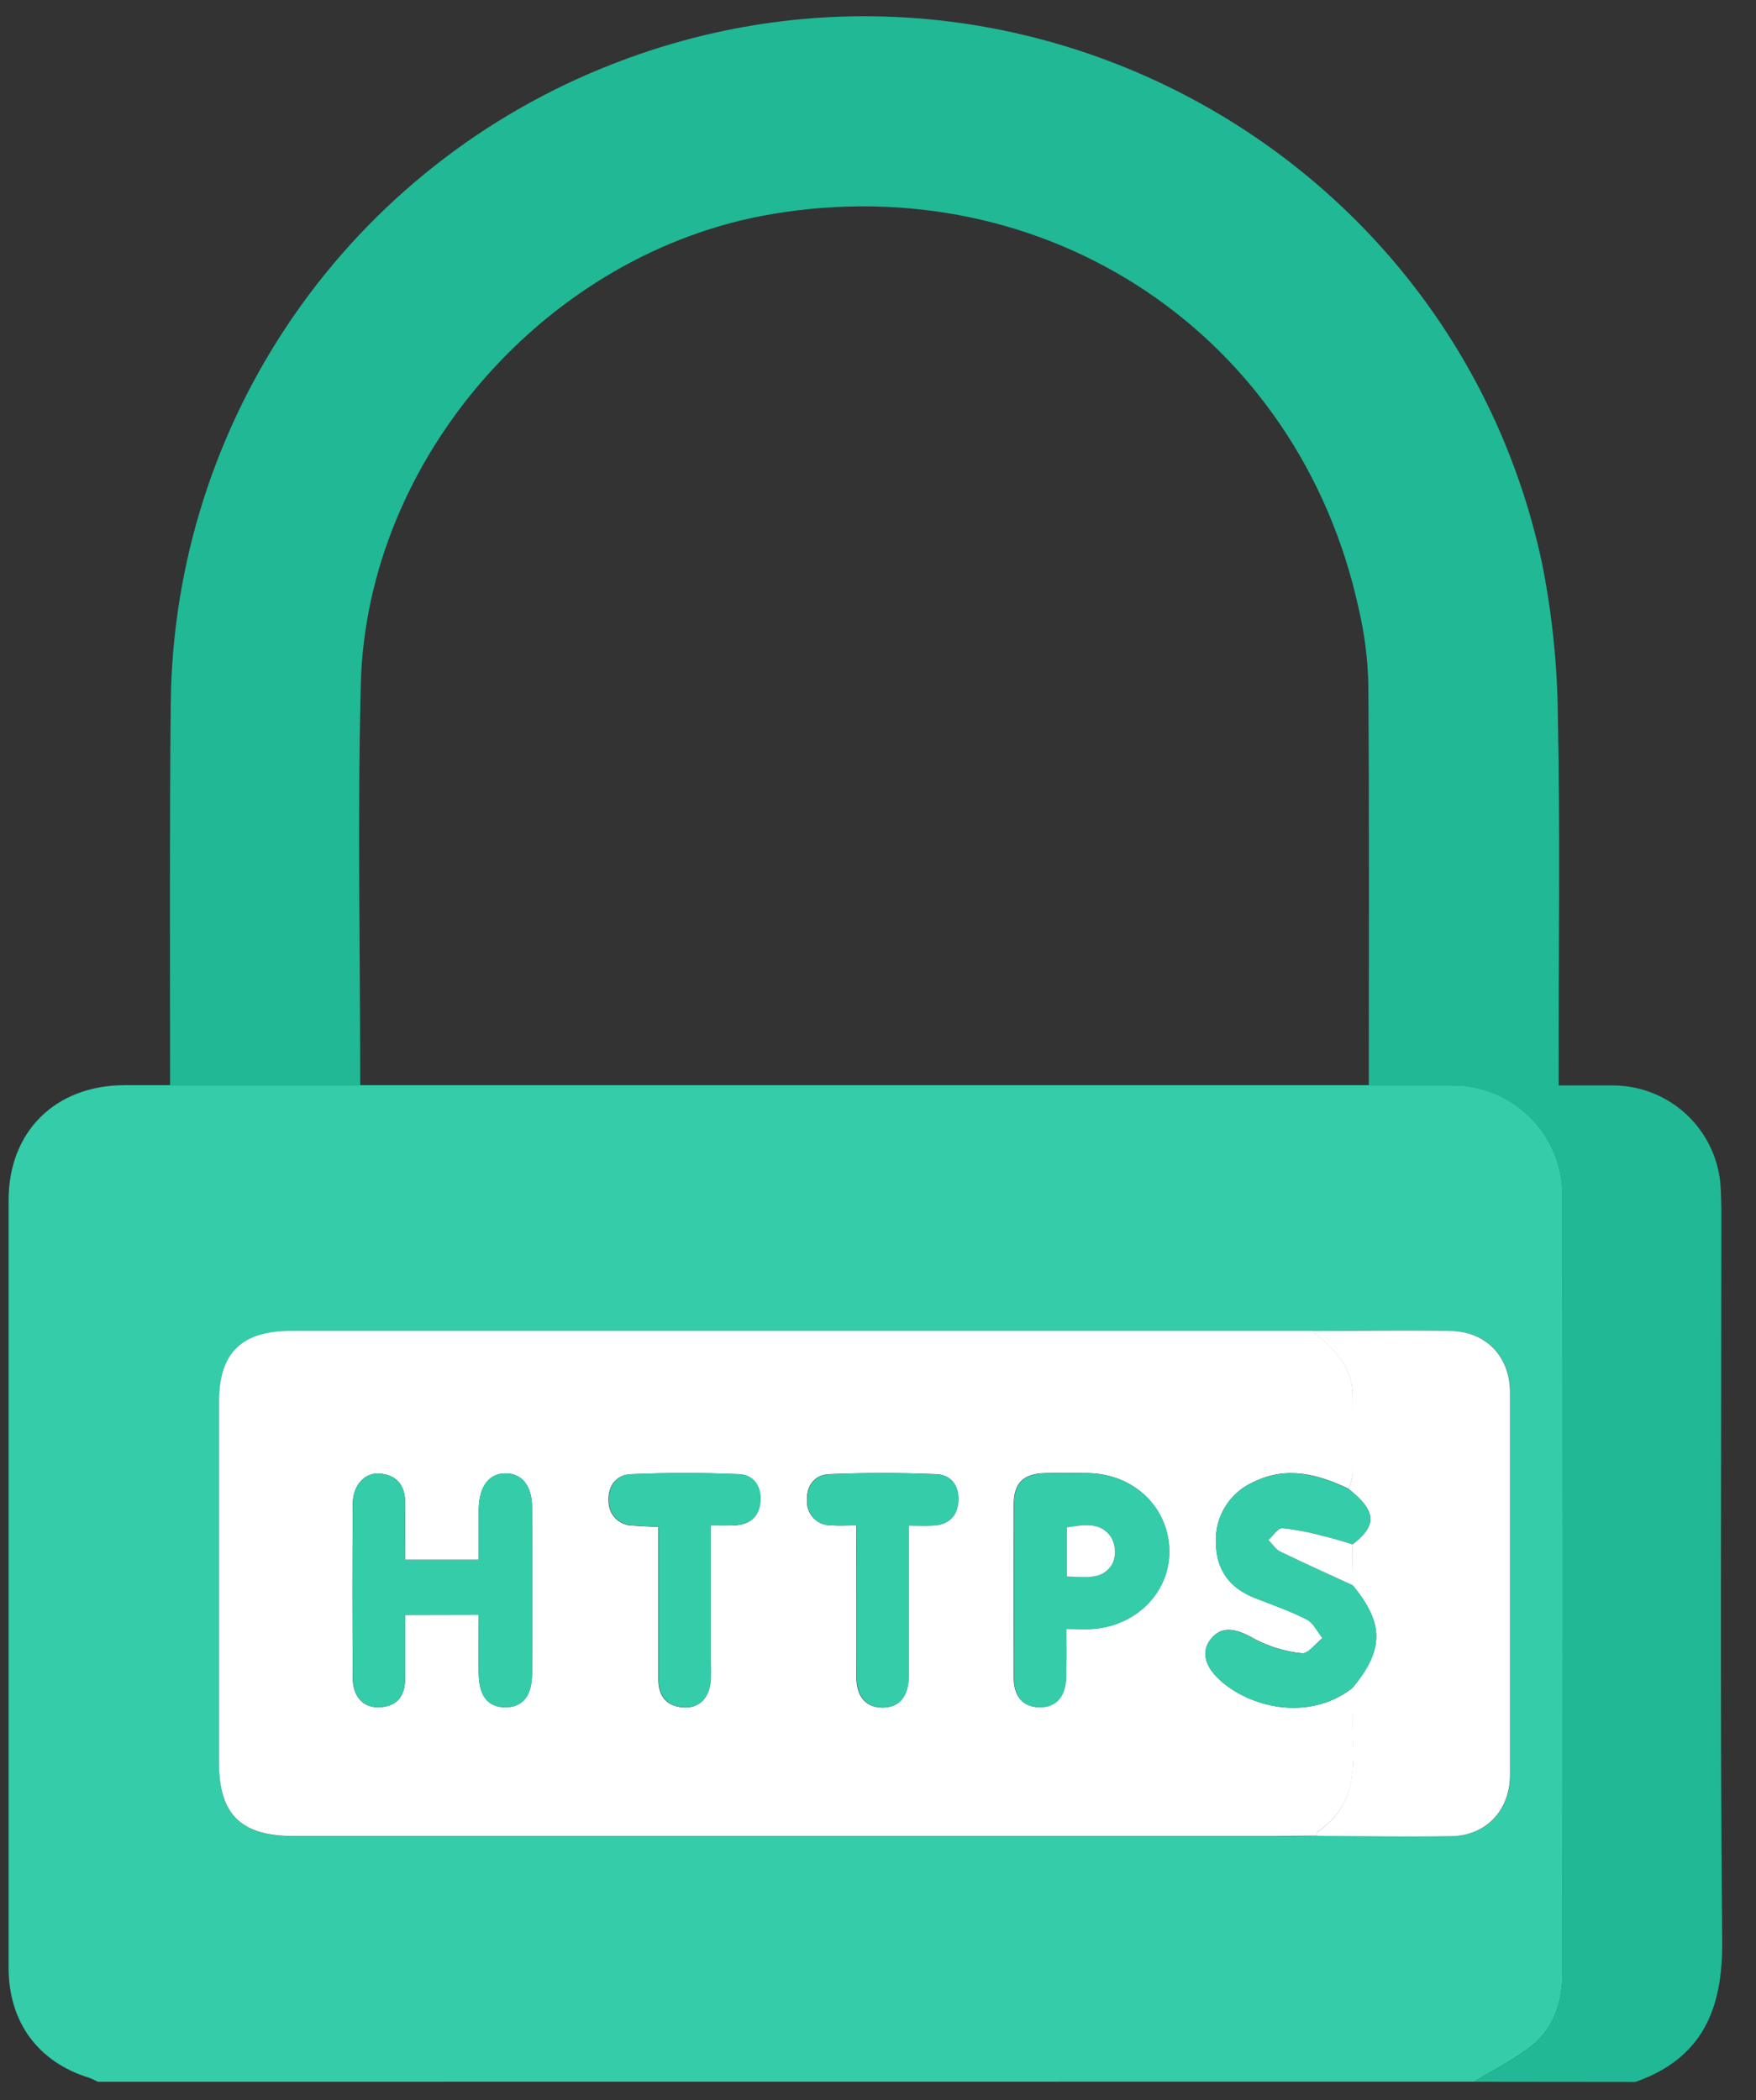
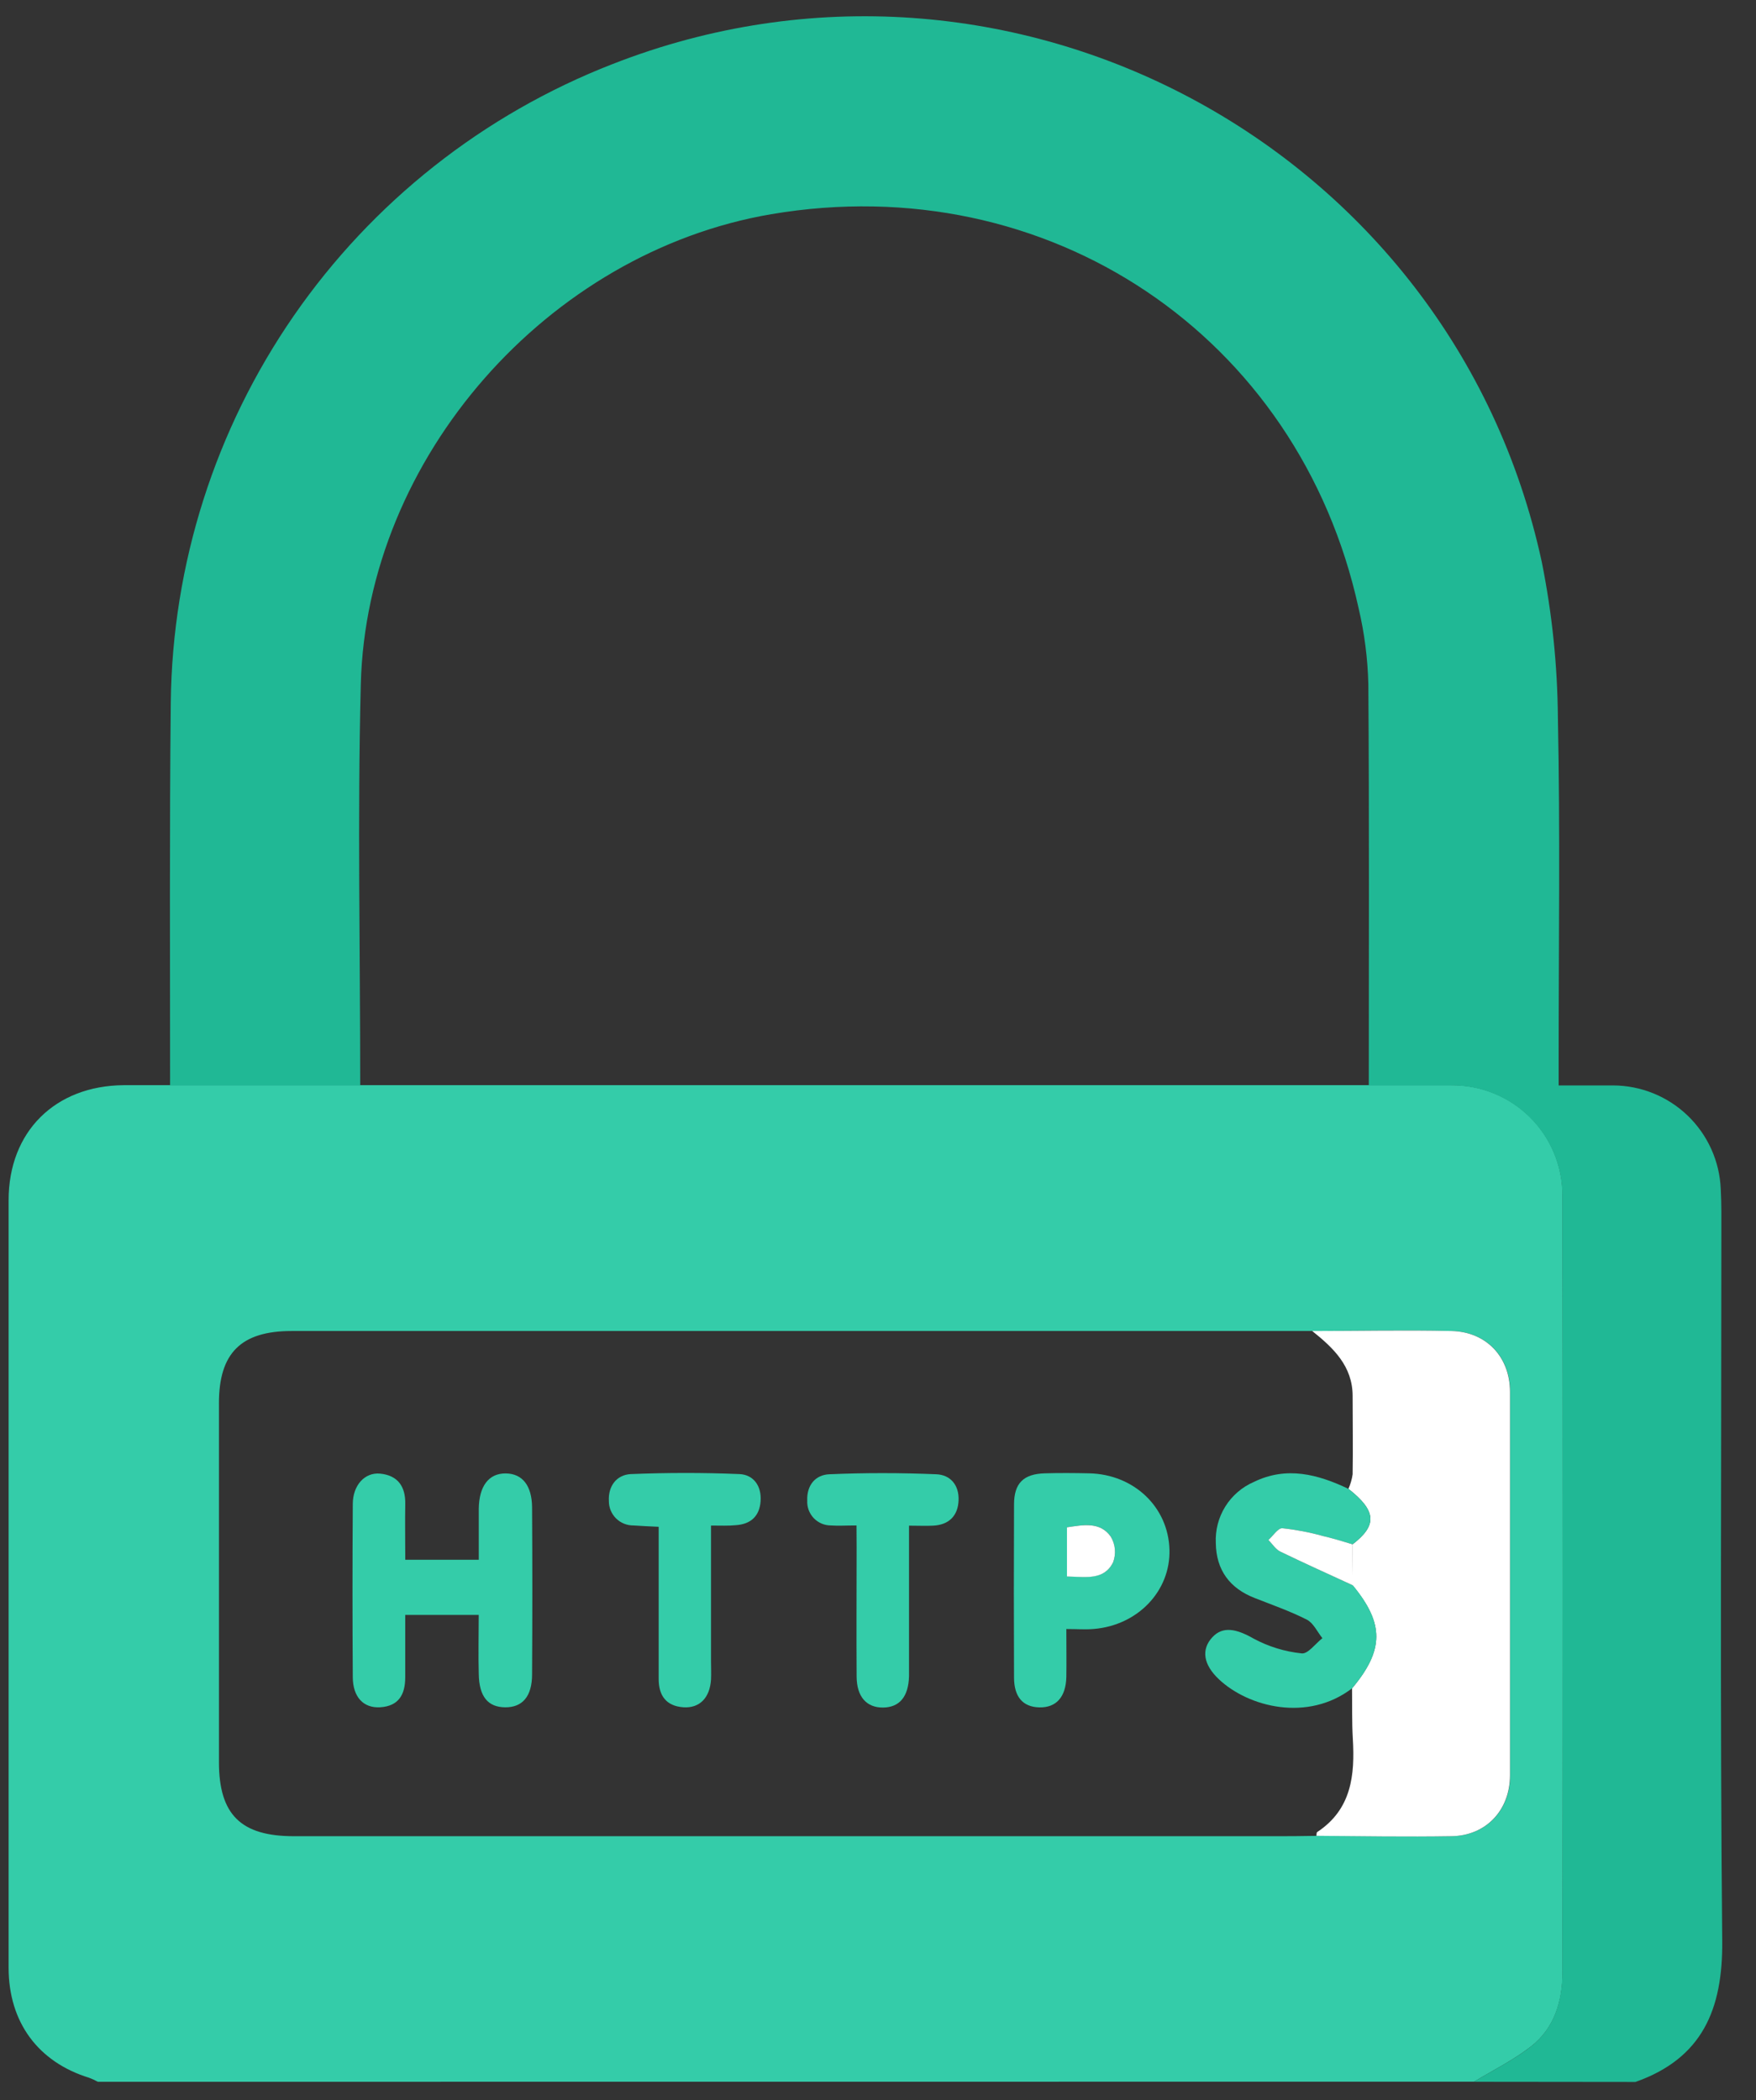
<svg xmlns="http://www.w3.org/2000/svg" width="51" height="61" viewBox="0 0 51 61" fill="none">
  <rect x="0" y="0" width="51" height="61" fill="#333333" stroke="none" />
  <path d="M2.842 60.467C2.76 60.422 2.675 60.383 2.587 60.35C1.108 59.893 0.252 58.739 0.25 57.158C0.25 49.724 0.25 42.292 0.25 34.861C0.25 32.87 1.599 31.535 3.593 31.52C4.043 31.52 4.492 31.52 4.939 31.52H42.155C42.575 31.516 42.992 31.595 43.382 31.753C43.772 31.91 44.127 32.143 44.427 32.438C44.727 32.733 44.965 33.084 45.129 33.472C45.292 33.859 45.378 34.275 45.381 34.696C45.391 42.231 45.391 49.766 45.381 57.301C45.381 58.113 45.146 58.911 44.47 59.437C43.961 59.835 43.374 60.126 42.812 60.464L2.842 60.467ZM38.116 38.66C37.669 38.66 37.219 38.66 36.77 38.66C27.338 38.66 17.905 38.66 8.472 38.66C7.002 38.66 6.359 39.3 6.359 40.753C6.359 44.23 6.359 47.706 6.359 51.181C6.359 52.705 6.995 53.334 8.533 53.334H36.949C37.378 53.334 37.806 53.334 38.237 53.324C39.544 53.324 40.852 53.355 42.161 53.334C43.167 53.319 43.861 52.577 43.861 51.563C43.861 47.851 43.861 44.14 43.861 40.431C43.861 39.418 43.178 38.682 42.158 38.66C40.812 38.629 39.464 38.656 38.116 38.66Z" fill="#34CCA9" />
  <path d="M42.808 60.467C43.363 60.129 43.956 59.841 44.465 59.44C45.141 58.914 45.375 58.116 45.376 57.304C45.392 49.769 45.392 42.234 45.376 34.699C45.373 34.279 45.287 33.864 45.123 33.477C44.96 33.091 44.721 32.74 44.422 32.446C44.123 32.151 43.769 31.919 43.38 31.761C42.991 31.604 42.575 31.524 42.155 31.527H39.754C39.754 27.642 39.769 23.758 39.741 19.871C39.723 19.13 39.629 18.392 39.459 17.67C37.728 9.745 30.433 4.856 22.398 6.222C15.91 7.327 10.645 13.292 10.479 19.873C10.38 23.754 10.462 27.642 10.462 31.527H4.94C4.94 27.818 4.921 24.108 4.96 20.4C5.005 16.383 6.25 12.472 8.535 9.168C10.821 5.865 14.042 3.321 17.785 1.863C29.29 -2.643 42.158 4.226 44.777 16.316C45.077 17.806 45.234 19.322 45.246 20.841C45.315 24.158 45.268 27.478 45.268 30.796V31.527C45.81 31.527 46.328 31.527 46.846 31.527C47.655 31.529 48.432 31.843 49.015 32.403C49.598 32.964 49.943 33.728 49.976 34.536C50 34.965 49.994 35.395 49.994 35.824C49.994 42.677 49.953 49.528 50.019 56.38C50.037 58.365 49.441 59.785 47.499 60.472L42.808 60.467Z" fill="#20B895" />
-   <path d="M38.237 53.319C37.807 53.319 37.378 53.33 36.949 53.33H8.532C6.993 53.33 6.359 52.704 6.358 51.176C6.358 47.701 6.358 44.225 6.358 40.748C6.358 39.296 7.001 38.656 8.471 38.656C17.903 38.656 27.336 38.656 36.769 38.656C37.218 38.656 37.667 38.656 38.115 38.656C38.73 39.149 39.287 39.676 39.289 40.546C39.289 41.304 39.297 42.06 39.289 42.818C39.267 42.963 39.226 43.105 39.167 43.24C38.278 42.818 37.37 42.577 36.421 43.04C36.078 43.188 35.788 43.437 35.59 43.755C35.392 44.072 35.296 44.443 35.315 44.816C35.326 45.599 35.717 46.133 36.453 46.416C36.96 46.613 37.478 46.795 37.96 47.042C38.151 47.141 38.262 47.396 38.411 47.579C38.209 47.736 37.988 48.049 37.808 48.02C37.321 47.97 36.847 47.825 36.415 47.593C35.913 47.305 35.518 47.224 35.215 47.551C34.883 47.909 34.955 48.349 35.404 48.773C36.263 49.583 37.988 50.026 39.276 49.032C39.276 49.517 39.276 50.004 39.298 50.487C39.361 51.552 39.264 52.545 38.267 53.205C38.24 53.223 38.245 53.284 38.237 53.319ZM13.904 46.901C13.904 47.496 13.896 48.058 13.904 48.623C13.915 49.269 14.175 49.586 14.669 49.589C15.164 49.592 15.441 49.276 15.452 48.632C15.461 47.016 15.461 45.399 15.452 43.78C15.452 43.154 15.153 42.799 14.686 42.796C14.22 42.792 13.916 43.16 13.904 43.824C13.904 44.32 13.904 44.818 13.904 45.303H11.769C11.769 44.733 11.769 44.207 11.769 43.685C11.769 43.162 11.554 42.853 11.042 42.802C10.595 42.757 10.249 43.137 10.244 43.686C10.234 45.362 10.234 47.039 10.244 48.717C10.244 49.294 10.557 49.617 11.039 49.587C11.578 49.554 11.77 49.218 11.767 48.718C11.767 48.121 11.767 47.521 11.767 46.906L13.904 46.901ZM30.965 47.31C31.269 47.31 31.517 47.327 31.765 47.31C33.042 47.205 33.989 46.205 33.956 45.009C33.923 43.771 32.925 42.818 31.622 42.789C31.193 42.782 30.765 42.778 30.336 42.789C29.719 42.807 29.445 43.076 29.442 43.693C29.435 45.369 29.435 47.047 29.442 48.725C29.442 49.28 29.713 49.578 30.178 49.587C30.642 49.597 30.946 49.288 30.96 48.704C30.977 48.266 30.97 47.822 30.97 47.316L30.965 47.31ZM20.645 44.304C20.935 44.304 21.148 44.315 21.357 44.304C21.789 44.276 22.046 44.046 22.081 43.611C22.115 43.176 21.88 42.839 21.469 42.821C20.417 42.774 19.362 42.775 18.31 42.821C17.893 42.836 17.649 43.17 17.674 43.603C17.674 43.697 17.692 43.79 17.727 43.876C17.763 43.963 17.816 44.042 17.882 44.108C17.949 44.174 18.028 44.226 18.115 44.261C18.201 44.296 18.294 44.314 18.388 44.312C18.615 44.33 18.844 44.337 19.121 44.351V45.025C19.121 46.277 19.121 47.526 19.121 48.772C19.121 49.252 19.337 49.554 19.838 49.593C20.307 49.626 20.606 49.321 20.64 48.791C20.653 48.615 20.64 48.44 20.64 48.263L20.645 44.304ZM24.871 44.304V44.945C24.871 46.197 24.871 47.449 24.871 48.701C24.871 49.288 25.156 49.603 25.638 49.598C26.12 49.593 26.379 49.285 26.393 48.686C26.393 48.471 26.393 48.257 26.393 48.042V44.311C26.668 44.311 26.88 44.32 27.089 44.311C27.551 44.289 27.814 44.04 27.833 43.578C27.852 43.117 27.593 42.833 27.183 42.818C26.15 42.777 25.114 42.775 24.081 42.818C23.672 42.833 23.419 43.138 23.438 43.583C23.433 43.676 23.447 43.77 23.48 43.857C23.512 43.945 23.562 44.025 23.627 44.093C23.692 44.16 23.769 44.214 23.855 44.251C23.942 44.287 24.034 44.305 24.128 44.304C24.349 44.323 24.563 44.308 24.876 44.308L24.871 44.304Z" fill="white" />
  <path d="M39.163 43.245C39.222 43.11 39.264 42.968 39.285 42.822C39.298 42.065 39.285 41.309 39.285 40.551C39.285 39.681 38.727 39.153 38.111 38.66C39.459 38.66 40.807 38.629 42.153 38.66C43.173 38.682 43.856 39.418 43.856 40.43C43.856 44.141 43.856 47.852 43.856 51.562C43.856 52.577 43.162 53.319 42.156 53.334C40.847 53.355 39.539 53.334 38.232 53.323C38.24 53.286 38.232 53.228 38.258 53.212C39.255 52.553 39.354 51.559 39.29 50.495C39.262 50.011 39.274 49.525 39.268 49.039C40.196 47.929 40.207 47.161 39.288 46.053C39.288 45.655 39.281 45.258 39.277 44.86C40.007 44.304 39.975 43.882 39.163 43.245Z" fill="white" />
  <path d="M13.904 46.907H11.769C11.769 47.523 11.769 48.122 11.769 48.72C11.769 49.219 11.579 49.556 11.041 49.589C10.559 49.618 10.25 49.296 10.246 48.718C10.235 47.042 10.235 45.365 10.246 43.688C10.246 43.138 10.596 42.758 11.044 42.803C11.556 42.855 11.78 43.178 11.77 43.686C11.761 44.195 11.77 44.735 11.77 45.305H13.905C13.905 44.819 13.905 44.322 13.905 43.825C13.913 43.162 14.198 42.792 14.688 42.797C15.178 42.802 15.448 43.157 15.453 43.782C15.463 45.4 15.463 47.018 15.453 48.634C15.453 49.276 15.171 49.595 14.671 49.59C14.17 49.586 13.916 49.277 13.905 48.625C13.889 48.064 13.904 47.502 13.904 46.907Z" fill="#34CCA9" />
  <path d="M39.163 43.245C39.976 43.882 40.007 44.305 39.282 44.856C38.991 44.773 38.703 44.68 38.409 44.611C38.028 44.505 37.638 44.431 37.245 44.389C37.116 44.381 36.974 44.61 36.839 44.73C36.953 44.845 37.047 45 37.184 45.067C37.882 45.407 38.592 45.724 39.293 46.048C40.206 47.163 40.201 47.927 39.273 49.035C37.985 50.026 36.26 49.586 35.401 48.776C34.951 48.352 34.879 47.913 35.211 47.554C35.515 47.227 35.909 47.308 36.412 47.596C36.844 47.828 37.317 47.973 37.805 48.024C37.985 48.047 38.206 47.739 38.407 47.582C38.259 47.399 38.148 47.144 37.957 47.045C37.475 46.8 36.956 46.618 36.449 46.419C35.714 46.136 35.322 45.602 35.311 44.82C35.293 44.446 35.389 44.075 35.587 43.758C35.784 43.441 36.075 43.191 36.418 43.043C37.368 42.581 38.275 42.822 39.163 43.245Z" fill="#34CCA9" />
  <path d="M30.97 47.316C30.97 47.822 30.977 48.266 30.97 48.709C30.956 49.293 30.674 49.603 30.187 49.592C29.7 49.581 29.453 49.279 29.451 48.729C29.444 47.051 29.444 45.374 29.451 43.697C29.451 43.08 29.728 42.811 30.345 42.794C30.774 42.781 31.203 42.785 31.632 42.794C32.934 42.822 33.933 43.775 33.965 45.013C33.997 46.209 33.05 47.205 31.774 47.314C31.522 47.336 31.273 47.316 30.97 47.316ZM30.988 45.791C31.527 45.791 32.062 45.913 32.328 45.378C32.373 45.257 32.391 45.128 32.38 44.999C32.368 44.87 32.328 44.746 32.263 44.635C31.949 44.188 31.463 44.293 30.988 44.362V45.791Z" fill="#34CCA9" />
  <path d="M20.65 44.311V48.258C20.65 48.435 20.659 48.611 20.65 48.786C20.616 49.316 20.317 49.622 19.847 49.589C19.346 49.554 19.13 49.248 19.13 48.767C19.13 47.515 19.13 46.266 19.13 45.02V44.347C18.853 44.333 18.625 44.325 18.398 44.308C18.304 44.309 18.211 44.291 18.124 44.256C18.037 44.221 17.958 44.169 17.892 44.103C17.825 44.037 17.773 43.958 17.737 43.872C17.701 43.785 17.683 43.692 17.684 43.599C17.659 43.171 17.903 42.838 18.319 42.816C19.371 42.774 20.426 42.772 21.478 42.816C21.89 42.835 22.123 43.167 22.09 43.606C22.057 44.046 21.799 44.272 21.367 44.3C21.152 44.322 20.933 44.311 20.65 44.311Z" fill="#34CCA9" />
  <path d="M24.876 44.308C24.563 44.308 24.349 44.323 24.136 44.308C24.042 44.308 23.949 44.29 23.863 44.254C23.777 44.217 23.699 44.163 23.634 44.096C23.57 44.028 23.52 43.948 23.487 43.861C23.455 43.773 23.44 43.679 23.445 43.586C23.427 43.142 23.68 42.836 24.089 42.821C25.122 42.777 26.158 42.778 27.191 42.821C27.601 42.836 27.859 43.134 27.84 43.581C27.822 44.029 27.559 44.292 27.097 44.314C26.887 44.325 26.676 44.314 26.401 44.314V48.041C26.401 48.255 26.401 48.47 26.401 48.684C26.386 49.28 26.127 49.592 25.646 49.597C25.166 49.601 24.884 49.283 24.879 48.7C24.871 47.447 24.879 46.195 24.879 44.943L24.876 44.308Z" fill="#34CCA9" />
  <path d="M39.293 46.048C38.589 45.724 37.885 45.407 37.183 45.067C37.047 45 36.953 44.845 36.839 44.73C36.974 44.61 37.116 44.381 37.244 44.389C37.638 44.431 38.028 44.505 38.409 44.611C38.703 44.68 38.991 44.768 39.282 44.856C39.285 45.253 39.29 45.651 39.293 46.048Z" fill="white" />
  <path d="M30.988 45.791V44.362C31.458 44.294 31.949 44.189 32.262 44.635C32.328 44.746 32.368 44.87 32.38 44.999C32.391 45.128 32.373 45.257 32.328 45.378C32.062 45.914 31.527 45.799 30.988 45.791Z" fill="white" />
</svg>